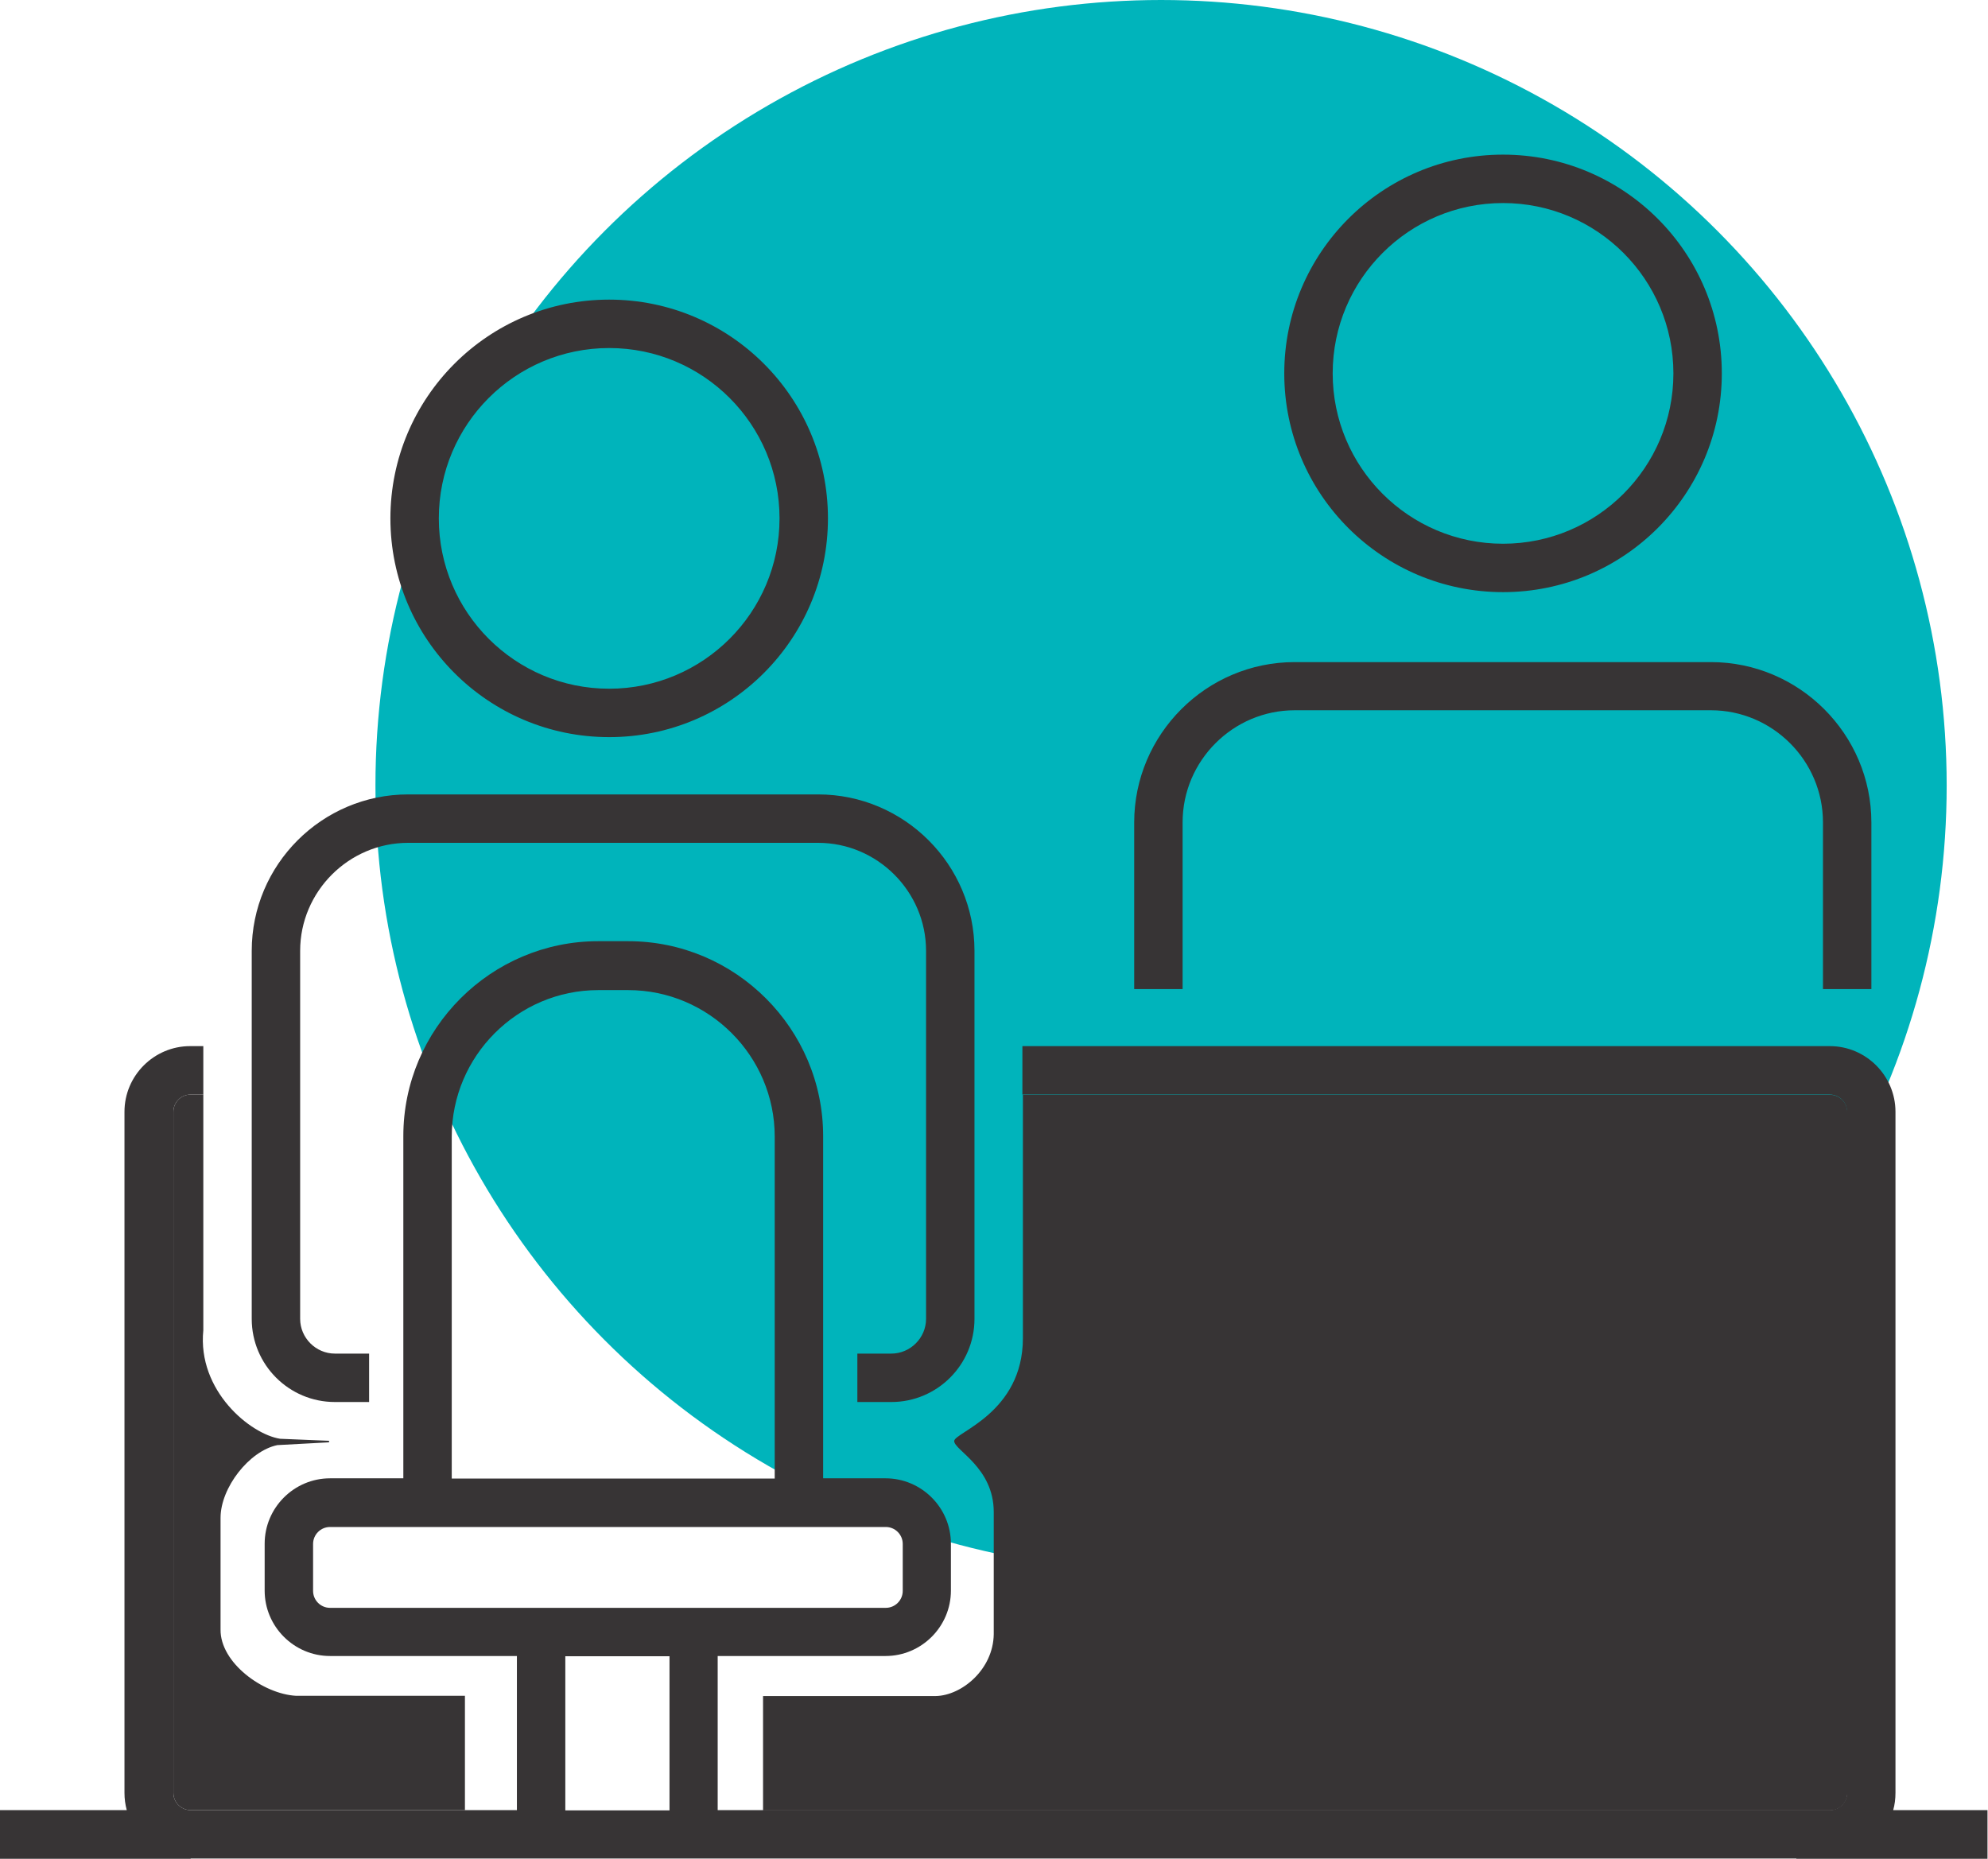
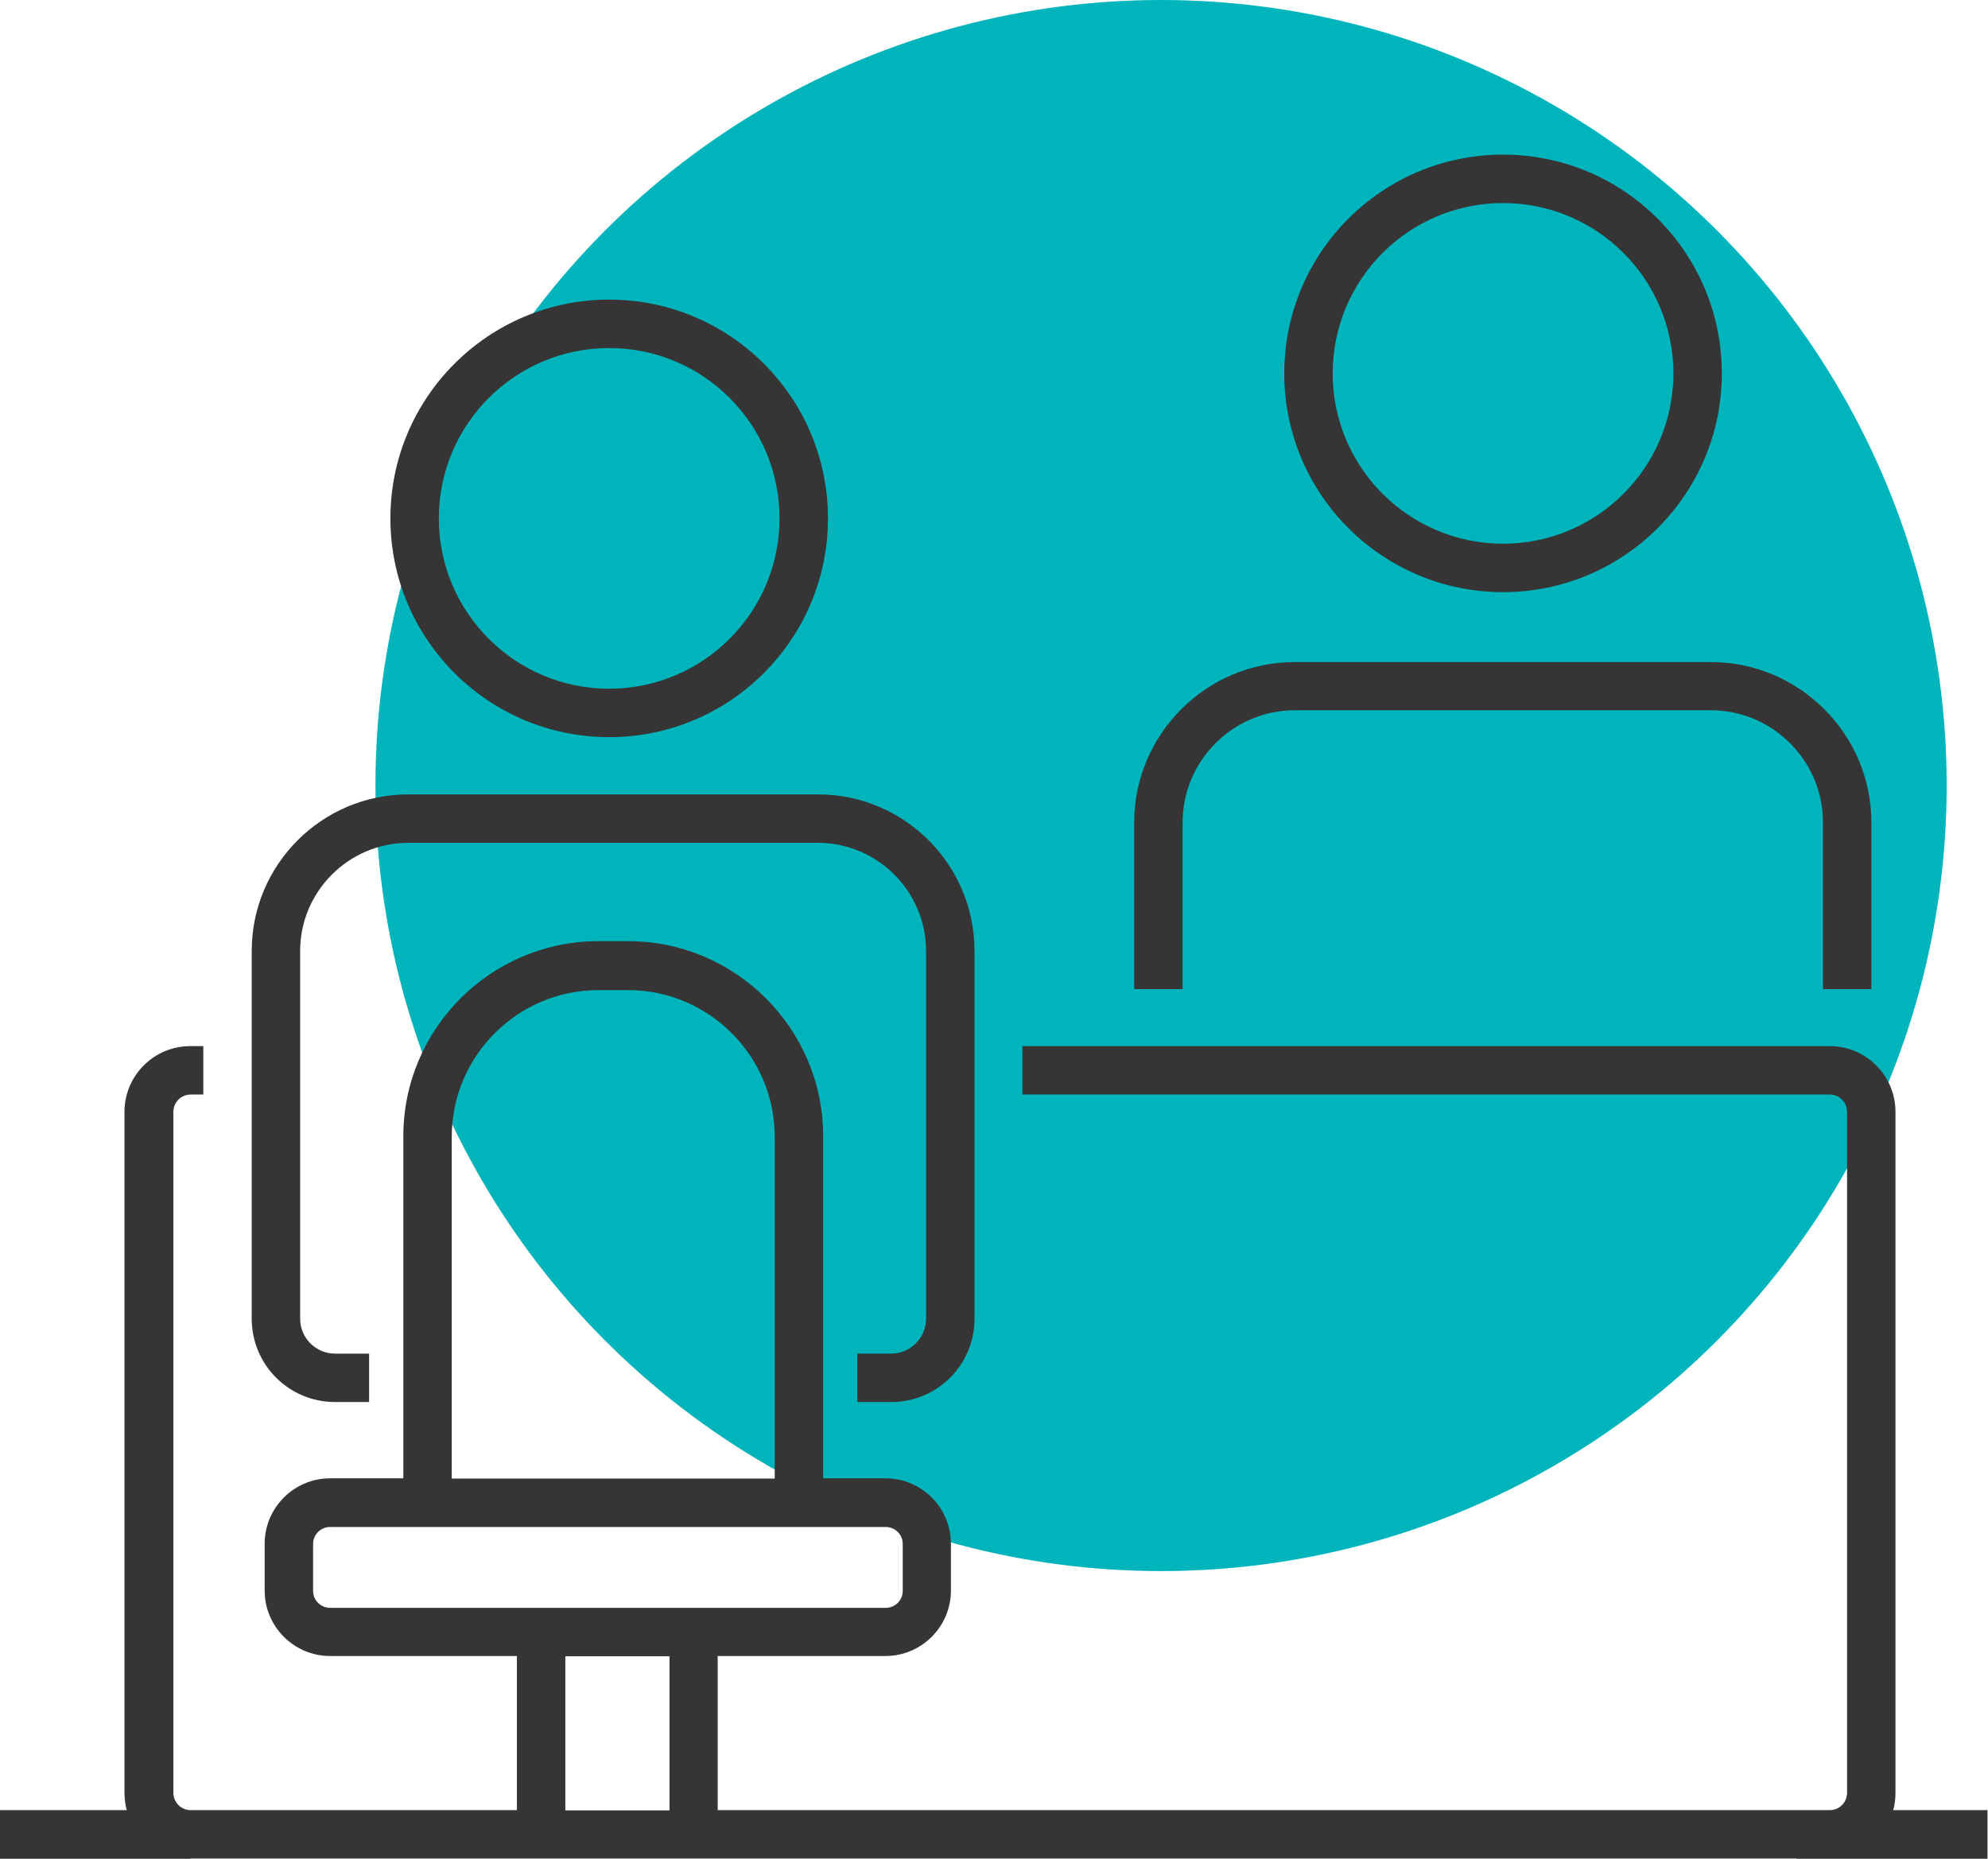
<svg xmlns="http://www.w3.org/2000/svg" xml:space="preserve" width="55.327mm" height="51.736mm" version="1.1" style="shape-rendering:geometricPrecision; text-rendering:geometricPrecision; image-rendering:optimizeQuality; fill-rule:evenodd; clip-rule:evenodd" viewBox="0 0 78.42 73.33">
  <defs>
    <style type="text/css">
   
    .fil1 {fill:#373435}
    .fil0 {fill:#00B4BB}
   
  </style>
  </defs>
  <g id="Capa_x0020_1">
    <circle class="fil0" cx="45.8" cy="30.99" r="30.99" />
    <path class="fil1" d="M7.52 41.27l0.5 0 0 1.91 -0.5 0c-0.38,0 -0.68,0.31 -0.68,0.68l0 26.87c0,0.38 0.31,0.68 0.68,0.68l0.01 0 12.86 0 0 -6.08 -7.37 0c-1.42,0 -2.58,-1.16 -2.58,-2.58l0 -1.85c0,-1.42 1.16,-2.58 2.58,-2.58l2.89 0 0 -4.93 0 -8.57c0,-4.24 3.46,-7.69 7.69,-7.69l1.18 0c4.24,0 7.69,3.46 7.69,7.69l0 8.57 0 4.93 2.46 0c1.42,0 2.58,1.16 2.58,2.58l0 1.85c0,1.42 -1.16,2.58 -2.58,2.58l-6.62 0 0 6.08 42.55 0 1.32 0c0.38,0 0.68,-0.31 0.68,-0.68l0 -26.87c0,-0.38 -0.31,-0.68 -0.68,-0.68l-31.85 0 0 -1.91 31.85 0c1.43,0 2.59,1.17 2.59,2.59l0 26.87c0,0.24 -0.03,0.47 -0.09,0.68l3.72 0 0 1.92 -7.54 0 0 -0.01 -63.34 0 0 0.01 -7.54 0 0 -1.92 5.02 0c-0.06,-0.22 -0.09,-0.45 -0.09,-0.68l0 -26.87c0,-1.43 1.17,-2.59 2.59,-2.59zm5.69 12.13c-0.75,0 -1.37,-0.62 -1.37,-1.37l0 -2.89 0 -5.88 0 -5.75c0,-2.34 1.92,-4.26 4.26,-4.26l16.17 0c2.34,0 4.26,1.92 4.26,4.26l0 5.75 0 5.88 0 2.89c0,0.75 -0.62,1.37 -1.37,1.37l-1.34 0 0 1.91 1.34 0c1.81,0 3.28,-1.47 3.28,-3.28l0 -14.52c0,-3.4 -2.77,-6.17 -6.17,-6.17l-16.17 0c-3.4,0 -6.17,2.77 -6.17,6.17l0 14.52c0,1.81 1.47,3.28 3.28,3.28l1.35 0 0 -1.91 -1.35 0zm9.09 18.02l4.11 0 0 -6.08 -4.11 0 0 6.08zm8.27 -13.09l-12.75 0 0 -5.78 0 -5.22 0 -2.49c0,-3.18 2.6,-5.78 5.78,-5.78l1.18 0c3.18,0 5.78,2.6 5.78,5.78l0 2.49 0 5.22 0 5.78zm-17.55 1.91l2.89 0 16.57 0 2.46 0c0.37,0 0.67,0.3 0.67,0.67l0 1.85c0,0.37 -0.3,0.67 -0.67,0.67l-21.92 0c-0.37,0 -0.67,-0.3 -0.67,-0.67l0 -1.85c0,-0.37 0.3,-0.67 0.67,-0.67zm60.8 -27.79l0 6.57 -1.91 0 0 -4.4 0 -0.75 0 -1.43c0,-2.43 -1.99,-4.42 -4.42,-4.42l-16.42 0c-2.43,0 -4.42,1.99 -4.42,4.42l0 1.43 0 0.75 0 4.4 -1.91 0 0 -6.57c0,-3.48 2.84,-6.33 6.33,-6.33l16.42 0c3.48,0 6.33,2.84 6.33,6.33zm-14.53 -26.35c4.76,0 8.63,3.86 8.63,8.63 0,4.76 -3.86,8.63 -8.63,8.63 -4.76,0 -8.63,-3.86 -8.63,-8.63 0,-4.76 3.86,-8.63 8.63,-8.63zm-0 1.91c3.71,0 6.72,3.01 6.72,6.72 0,3.71 -3.01,6.72 -6.72,6.72 -3.71,0 -6.72,-3.01 -6.72,-6.72 0,-3.71 3.01,-6.72 6.72,-6.72zm-35.26 3.81c4.76,0 8.63,3.86 8.63,8.63 0,4.76 -3.86,8.63 -8.63,8.63 -4.76,0 -8.63,-3.86 -8.63,-8.63 0,-4.76 3.86,-8.63 8.63,-8.63zm-0 1.91c3.71,0 6.72,3.01 6.72,6.72 0,3.71 -3.01,6.72 -6.72,6.72 -3.71,0 -6.72,-3.01 -6.72,-6.72 0,-3.71 3.01,-6.72 6.72,-6.72z" />
-     <path class="fil1" d="M40.35 43.18l0 9.61c0,2.96 -2.71,3.72 -2.71,4.06 0,0.36 1.56,1.04 1.56,2.8l0 4.82c-0.02,1.39 -1.26,2.42 -2.29,2.44l-6.81 0 0 4.51 40.77 0 1.32 0c0.38,0 0.68,-0.31 0.68,-0.68l0 -26.87c0,-0.38 -0.31,-0.68 -0.68,-0.68l-31.85 0zm-32.33 9.31l0 -9.31 -0.5 0c-0.38,0 -0.68,0.31 -0.68,0.68l0 26.87c0,0.38 0.31,0.68 0.68,0.68l0.01 0 10.81 0 0 -4.51 -6.66 0c-1.3,-0.07 -3,-1.3 -2.98,-2.62l0 -4.4c-0,-1.19 1.13,-2.64 2.24,-2.87l2.04 -0.11 0 -0.06 -1.93 -0.08c-1.17,-0.18 -3.27,-1.89 -3.03,-4.28z" />
  </g>
</svg>